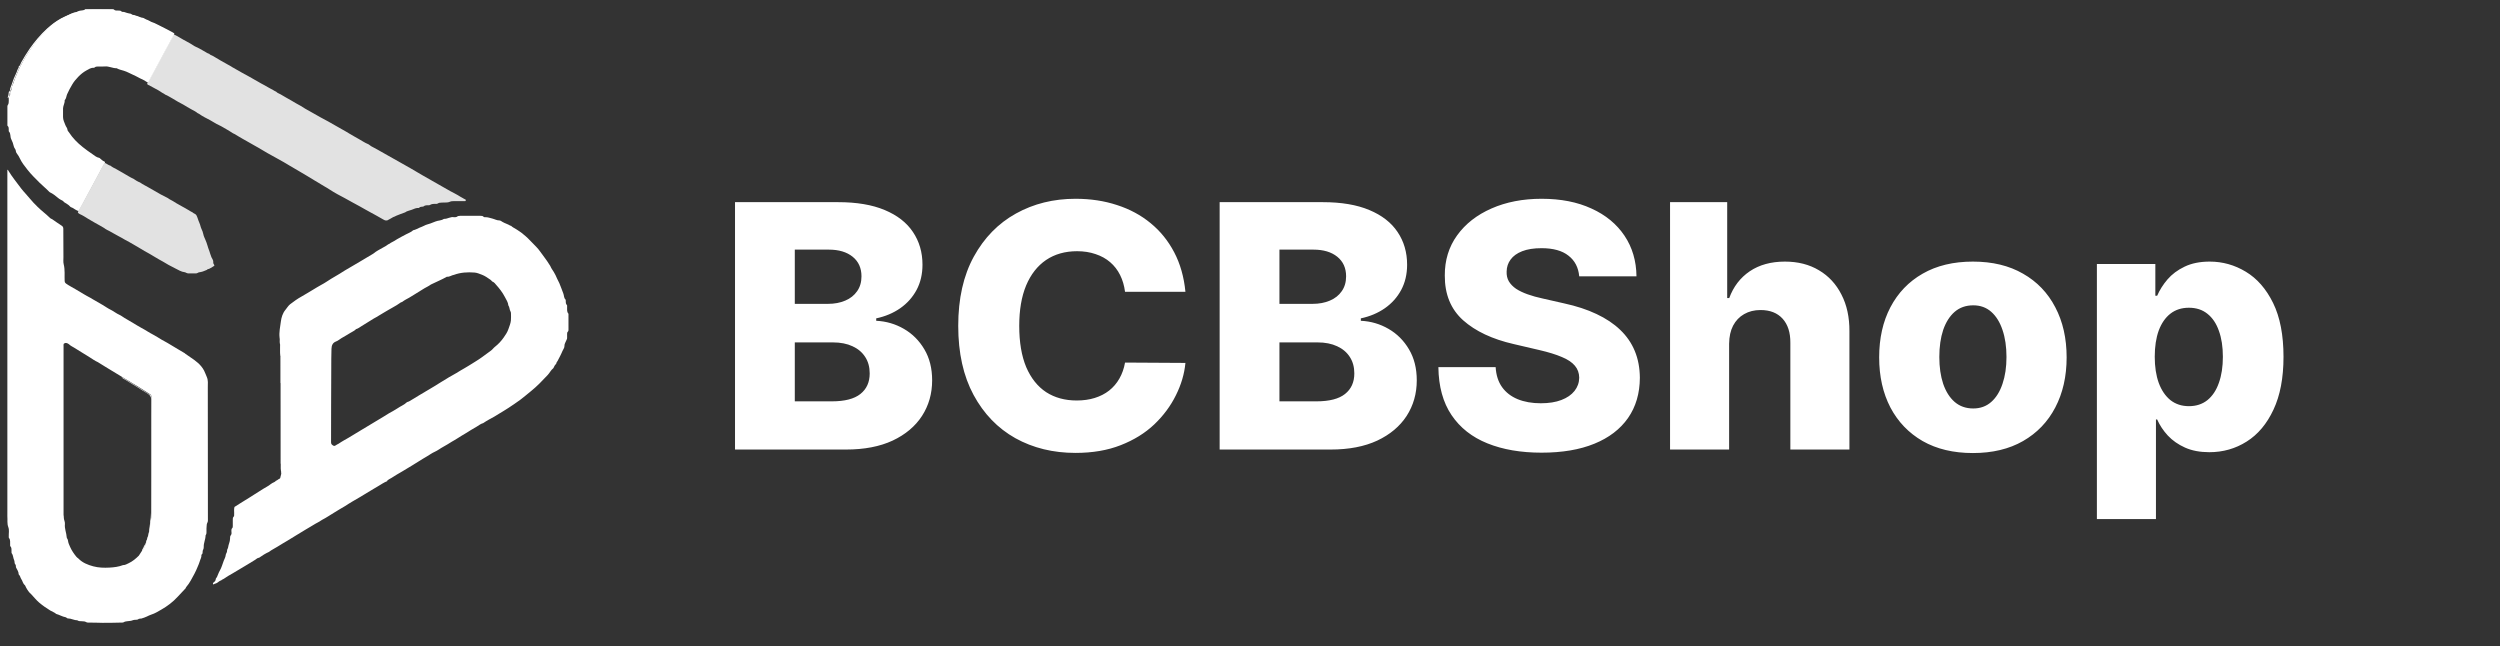
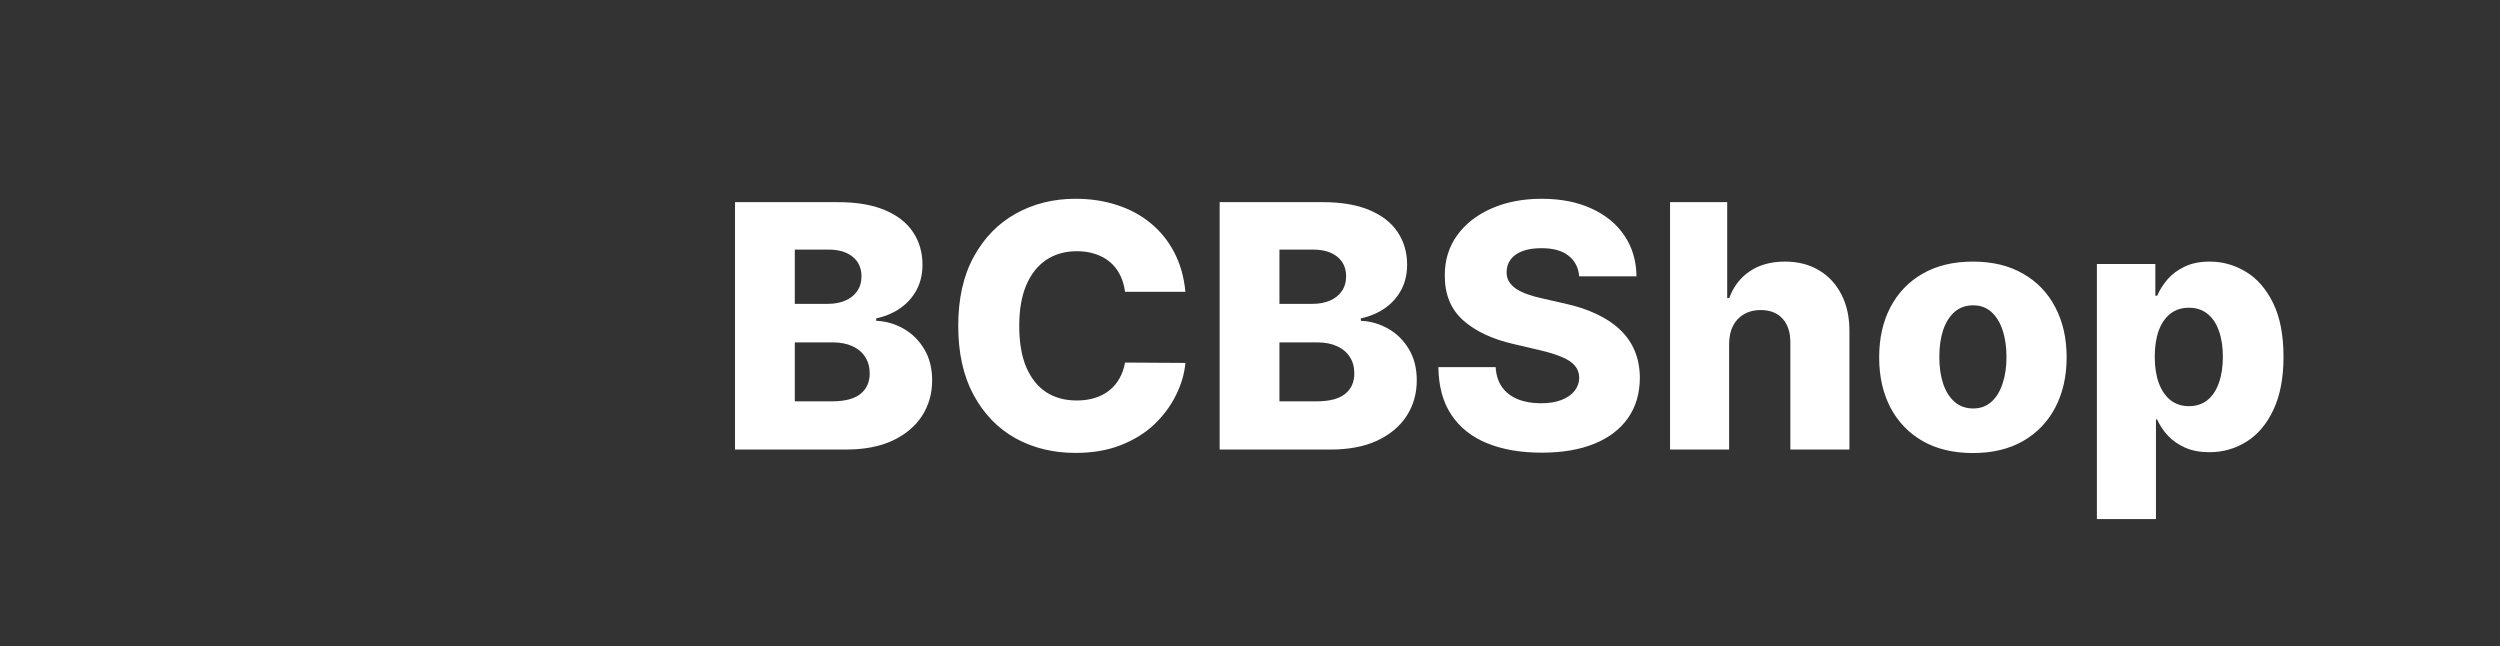
<svg xmlns="http://www.w3.org/2000/svg" width="147" height="38" viewBox="0 0 147 38" fill="none">
  <rect x="0" y="0" width="147" height="38" fill="#333333" stroke="none" />
  <g clip-path="url(#clip0_323_2770)">
    <path d="M30.701 13.791C30.7 13.8 30.698 13.81 30.697 13.819C30.59 13.787 30.521 13.695 30.425 13.645C30.299 13.579 30.192 13.482 30.061 13.424C30.024 13.408 29.991 13.384 29.992 13.335C30.001 13.334 30.009 13.333 30.018 13.331C30.233 13.439 30.425 13.584 30.626 13.715C30.657 13.736 30.686 13.755 30.701 13.791Z" fill="#F0474E" />
    <path d="M0.519 5.401C0.549 5.384 0.579 5.359 0.581 5.326C0.588 5.21 0.636 5.108 0.675 5.002C0.723 4.87 0.765 4.736 0.816 4.605C0.878 4.443 0.971 4.295 1.018 4.127C1.039 4.051 1.117 3.997 1.101 3.907C1.195 3.856 1.201 3.746 1.247 3.667C1.405 3.391 1.565 3.118 1.747 2.859C2.046 2.432 2.381 2.034 2.766 1.684C3.013 1.458 3.283 1.252 3.578 1.09C3.714 1.014 3.867 0.958 4.004 0.886C4.107 0.831 4.235 0.846 4.32 0.754C4.341 0.731 4.378 0.743 4.406 0.736C4.548 0.699 4.694 0.671 4.83 0.628C4.937 0.594 5.037 0.576 5.145 0.572C5.613 0.553 6.082 0.573 6.55 0.572C6.604 0.572 6.653 0.577 6.697 0.618C6.757 0.672 6.838 0.651 6.91 0.654C6.986 0.656 7.065 0.643 7.122 0.714C7.125 0.719 7.134 0.724 7.139 0.723C7.295 0.708 7.428 0.799 7.576 0.819C7.62 0.825 7.661 0.83 7.697 0.86C7.714 0.874 7.737 0.889 7.758 0.892C7.974 0.917 8.166 1.02 8.368 1.087C8.517 1.137 8.666 1.209 8.808 1.287C8.883 1.328 8.967 1.348 9.046 1.386C9.396 1.555 9.745 1.724 10.078 1.925C10.084 1.936 10.082 1.946 10.073 1.954C10.038 1.97 10.007 1.954 9.978 1.937C9.695 1.772 9.399 1.63 9.109 1.479C8.967 1.405 8.813 1.356 8.668 1.289C8.574 1.245 8.477 1.21 8.386 1.161C8.306 1.118 8.216 1.101 8.134 1.072C8.022 1.033 7.909 0.992 7.794 0.959C7.661 0.92 7.523 0.893 7.396 0.834C7.359 0.817 7.323 0.805 7.282 0.804C7.196 0.803 7.116 0.786 7.045 0.734C6.993 0.695 6.93 0.703 6.871 0.704C6.786 0.704 6.704 0.706 6.632 0.648C6.597 0.619 6.55 0.623 6.506 0.623C6.025 0.622 5.543 0.623 5.061 0.622C5.003 0.622 4.949 0.631 4.902 0.671C4.887 0.684 4.867 0.698 4.848 0.695C4.683 0.67 4.545 0.762 4.399 0.809C4.235 0.86 4.073 0.922 3.915 0.994C3.676 1.103 3.456 1.24 3.238 1.381C3.082 1.481 2.962 1.625 2.81 1.73C2.682 1.819 2.59 1.945 2.486 2.059C2.375 2.179 2.261 2.298 2.157 2.425C1.995 2.621 1.853 2.832 1.705 3.039C1.54 3.269 1.404 3.516 1.267 3.76C1.125 4.013 1.015 4.283 0.902 4.551C0.817 4.752 0.746 4.958 0.679 5.163C0.631 5.308 0.553 5.451 0.561 5.613C0.564 5.674 0.537 5.725 0.476 5.75C0.464 5.751 0.455 5.746 0.449 5.736C0.5 5.63 0.504 5.514 0.519 5.401L0.519 5.401Z" fill="white" />
    <path d="M10.236 2.029C10.481 2.141 10.7 2.301 10.942 2.421C11.108 2.502 11.266 2.606 11.424 2.706C11.486 2.745 11.555 2.769 11.62 2.8C11.805 2.888 11.976 3.002 12.155 3.1C12.202 3.127 12.247 3.154 12.3 3.163C12.356 3.237 12.449 3.245 12.521 3.291C12.794 3.462 13.076 3.618 13.357 3.776C13.456 3.831 13.558 3.88 13.65 3.946C14.031 4.161 14.409 4.383 14.796 4.587C14.907 4.661 15.029 4.715 15.141 4.784C15.276 4.868 15.417 4.94 15.556 5.015C15.727 5.108 15.892 5.212 16.066 5.299C16.125 5.328 16.177 5.372 16.241 5.394C16.308 5.473 16.411 5.495 16.495 5.546C16.707 5.676 16.927 5.794 17.143 5.919C17.323 6.023 17.5 6.134 17.685 6.228C17.855 6.345 18.036 6.443 18.216 6.543C18.439 6.667 18.658 6.797 18.882 6.919C19.023 6.996 19.165 7.073 19.308 7.148C19.456 7.226 19.601 7.314 19.747 7.398C19.936 7.507 20.127 7.614 20.317 7.721C20.495 7.824 20.668 7.936 20.849 8.034C21.022 8.127 21.189 8.229 21.358 8.328C21.458 8.386 21.559 8.443 21.668 8.485C21.768 8.57 21.883 8.635 21.998 8.69C22.127 8.751 22.246 8.83 22.372 8.897C22.521 8.975 22.666 9.063 22.813 9.146C23.018 9.262 23.223 9.377 23.428 9.492C23.664 9.625 23.9 9.761 24.137 9.893C24.378 10.027 24.61 10.178 24.851 10.312C25.183 10.498 25.51 10.691 25.841 10.876C26.053 10.995 26.261 11.12 26.474 11.237C26.619 11.316 26.769 11.385 26.91 11.47C27.018 11.534 27.123 11.604 27.236 11.66C27.262 11.673 27.285 11.696 27.314 11.704C27.355 11.716 27.396 11.736 27.39 11.782C27.382 11.843 27.326 11.827 27.284 11.828C27.107 11.829 26.93 11.827 26.753 11.828C26.653 11.829 26.543 11.819 26.457 11.861C26.353 11.912 26.252 11.905 26.146 11.909C26.036 11.906 25.927 11.914 25.818 11.927C25.789 11.943 25.761 11.96 25.729 11.97C25.69 11.995 25.646 11.99 25.602 11.989C25.488 11.986 25.375 11.99 25.274 12.056C25.244 12.075 25.21 12.07 25.177 12.07C25.079 12.069 24.982 12.068 24.902 12.139C24.883 12.156 24.857 12.148 24.834 12.151C24.769 12.16 24.7 12.158 24.65 12.214C24.643 12.221 24.634 12.229 24.624 12.228C24.473 12.217 24.339 12.283 24.206 12.336C24.078 12.388 23.933 12.399 23.82 12.488C23.646 12.554 23.469 12.611 23.299 12.686C23.236 12.714 23.179 12.756 23.109 12.77C23.101 12.775 23.094 12.78 23.086 12.785C23.006 12.83 22.929 12.881 22.846 12.919C22.734 13.002 22.631 12.965 22.526 12.9C22.293 12.757 22.048 12.636 21.811 12.501C21.596 12.378 21.375 12.265 21.161 12.138C21.024 12.057 20.881 11.984 20.74 11.909C20.574 11.821 20.411 11.727 20.246 11.636C20.11 11.562 19.97 11.495 19.836 11.417C19.681 11.327 19.523 11.241 19.375 11.14C19.268 11.067 19.153 11.005 19.042 10.939C18.847 10.824 18.655 10.704 18.46 10.589C18.195 10.433 17.939 10.265 17.671 10.116C17.451 9.994 17.24 9.856 17.02 9.734C16.905 9.67 16.793 9.592 16.677 9.53C16.558 9.467 16.443 9.396 16.324 9.333C16.213 9.275 16.105 9.209 15.994 9.15C15.816 9.056 15.643 8.953 15.47 8.85C15.298 8.747 15.127 8.645 14.95 8.55C14.722 8.427 14.503 8.288 14.274 8.166C14.102 8.075 13.94 7.963 13.769 7.869C13.736 7.851 13.698 7.847 13.671 7.82C13.553 7.747 13.439 7.668 13.318 7.602C13.17 7.523 13.029 7.425 12.876 7.358C12.694 7.278 12.534 7.162 12.36 7.069C12.137 6.95 11.906 6.842 11.701 6.692C11.677 6.675 11.647 6.666 11.621 6.653C11.511 6.56 11.381 6.496 11.256 6.431C11.087 6.344 10.932 6.237 10.767 6.145C10.669 6.091 10.57 6.039 10.471 5.987C10.365 5.932 10.265 5.857 10.158 5.8C10.01 5.72 9.87 5.625 9.713 5.562L9.713 5.563C9.638 5.496 9.54 5.469 9.464 5.406C9.262 5.267 9.034 5.173 8.825 5.046C8.774 5 8.688 5.009 8.654 4.936C8.663 4.815 8.746 4.73 8.798 4.63C8.897 4.44 9.002 4.254 9.101 4.065C9.221 3.837 9.349 3.614 9.468 3.386C9.567 3.197 9.674 3.011 9.769 2.82C9.858 2.64 9.966 2.47 10.057 2.291C10.091 2.223 10.117 2.149 10.166 2.088C10.186 2.065 10.19 2.022 10.236 2.029Z" fill="#E2E2E2" />
    <path d="M3.765 11.885C3.719 11.811 3.64 11.777 3.569 11.743C3.508 11.713 3.458 11.675 3.406 11.632C3.26 11.51 3.111 11.389 2.936 11.309C2.921 11.303 2.908 11.291 2.897 11.279C2.715 11.086 2.506 10.923 2.319 10.736C2.077 10.493 1.828 10.252 1.617 9.982C1.454 9.773 1.283 9.563 1.167 9.315C1.129 9.233 1.083 9.146 1.023 9.071C0.979 9.014 0.936 8.954 0.931 8.874C0.926 8.775 0.835 8.713 0.815 8.616C0.783 8.466 0.728 8.313 0.661 8.185C0.584 8.037 0.647 7.86 0.525 7.734C0.507 7.716 0.515 7.67 0.515 7.637C0.515 7.552 0.521 7.468 0.45 7.403C0.426 7.381 0.435 7.346 0.435 7.316C0.435 6.97 0.435 6.624 0.435 6.278C0.435 6.241 0.433 6.206 0.46 6.173C0.519 6.1 0.511 6.011 0.516 5.924C0.52 5.845 0.499 5.763 0.533 5.685C0.581 5.638 0.602 5.582 0.597 5.513C0.591 5.443 0.588 5.371 0.653 5.32C0.661 5.314 0.668 5.302 0.667 5.293C0.65 5.148 0.737 5.03 0.781 4.904C0.822 4.792 0.856 4.674 0.904 4.562C0.969 4.408 1.04 4.254 1.101 4.096C1.133 4.011 1.181 3.929 1.222 3.846C1.278 3.734 1.341 3.626 1.401 3.517C1.58 3.194 1.789 2.892 2.004 2.593C2.114 2.441 2.23 2.294 2.357 2.161C2.554 1.954 2.726 1.72 2.967 1.556C3.06 1.493 3.131 1.396 3.227 1.339C3.397 1.239 3.55 1.113 3.73 1.026C3.871 0.958 4.02 0.907 4.152 0.817C4.218 0.772 4.309 0.765 4.384 0.748C4.525 0.716 4.642 0.61 4.794 0.621C4.865 0.626 4.934 0.624 4.985 0.559C5.005 0.532 5.04 0.54 5.07 0.54C5.582 0.54 6.094 0.54 6.606 0.54C6.636 0.54 6.671 0.535 6.692 0.557C6.767 0.635 6.862 0.622 6.954 0.621C7.03 0.62 7.102 0.62 7.157 0.684C7.163 0.691 7.175 0.697 7.183 0.697C7.348 0.689 7.489 0.796 7.651 0.8C7.68 0.801 7.701 0.813 7.724 0.829C7.76 0.853 7.798 0.88 7.842 0.879C7.908 0.878 7.963 0.92 8.018 0.929C8.146 0.951 8.251 1.037 8.381 1.045C8.455 1.049 8.509 1.108 8.576 1.135C8.658 1.168 8.748 1.196 8.825 1.248C8.901 1.3 8.995 1.317 9.08 1.355C9.233 1.424 9.38 1.506 9.531 1.579C9.734 1.676 9.932 1.787 10.132 1.892C10.16 1.908 10.188 1.924 10.216 1.941C10.268 1.964 10.249 2 10.231 2.032C10.053 2.354 9.878 2.677 9.705 3.002C9.556 3.282 9.407 3.561 9.256 3.84C9.089 4.152 8.923 4.465 8.752 4.775C8.738 4.801 8.722 4.828 8.688 4.834C8.6 4.825 8.546 4.753 8.469 4.719C8.31 4.649 8.157 4.563 8.002 4.483C7.858 4.408 7.707 4.35 7.564 4.275C7.477 4.23 7.379 4.192 7.281 4.16C7.148 4.117 7.006 4.093 6.881 4.023C6.873 4.018 6.863 4.011 6.854 4.012C6.618 4.018 6.404 3.883 6.163 3.908C6.027 3.921 5.889 3.909 5.752 3.911C5.685 3.912 5.619 3.918 5.564 3.967C5.551 3.979 5.528 3.99 5.51 3.988C5.343 3.976 5.216 4.069 5.078 4.144C4.9 4.241 4.747 4.369 4.607 4.511C4.471 4.649 4.344 4.802 4.249 4.965C4.14 5.15 4.032 5.342 3.945 5.544C3.896 5.657 3.901 5.795 3.806 5.889C3.803 5.891 3.802 5.895 3.802 5.898C3.818 6.064 3.713 6.205 3.707 6.365C3.702 6.537 3.706 6.708 3.706 6.88C3.705 7.054 3.789 7.202 3.846 7.36C3.881 7.455 3.962 7.528 3.969 7.636C3.973 7.695 4.025 7.734 4.055 7.781C4.276 8.121 4.558 8.406 4.873 8.654C5.054 8.797 5.243 8.934 5.435 9.063C5.559 9.147 5.673 9.255 5.83 9.281C5.84 9.282 5.851 9.286 5.858 9.293C5.946 9.381 6.041 9.459 6.157 9.508C6.19 9.548 6.167 9.583 6.148 9.619C5.902 10.076 5.654 10.531 5.409 10.988C5.177 11.422 4.943 11.854 4.712 12.288C4.686 12.335 4.659 12.381 4.614 12.413C4.487 12.365 4.374 12.29 4.261 12.219C4.214 12.19 4.15 12.189 4.117 12.138C4.021 12.023 3.882 11.969 3.765 11.884L3.765 11.885Z" fill="white" />
    <path d="M7.827 10.503C7.833 10.505 7.838 10.508 7.844 10.51C7.966 10.594 8.089 10.676 8.229 10.727C8.398 10.846 8.584 10.934 8.762 11.037C8.988 11.167 9.213 11.3 9.441 11.427C9.576 11.502 9.715 11.568 9.853 11.638C9.973 11.733 10.118 11.785 10.243 11.87C10.411 11.984 10.595 12.067 10.767 12.173C10.876 12.241 10.994 12.298 11.104 12.364C11.175 12.407 11.242 12.455 11.319 12.486C11.383 12.554 11.485 12.567 11.542 12.644C11.623 12.788 11.652 12.954 11.722 13.099C11.78 13.219 11.791 13.35 11.851 13.47C11.894 13.557 11.935 13.661 11.954 13.765C11.975 13.88 12.028 13.986 12.073 14.091C12.12 14.2 12.167 14.317 12.195 14.424C12.224 14.538 12.27 14.651 12.308 14.757C12.351 14.875 12.38 15.002 12.431 15.12C12.472 15.216 12.557 15.306 12.54 15.429C12.534 15.474 12.556 15.523 12.586 15.56C12.623 15.605 12.605 15.63 12.562 15.653C12.443 15.716 12.34 15.813 12.2 15.835C12.189 15.837 12.183 15.855 12.174 15.865C12.047 15.91 11.929 15.978 11.793 15.997C11.734 16.005 11.674 16.013 11.622 16.048C11.587 16.071 11.547 16.076 11.507 16.076C11.363 16.077 11.22 16.077 11.076 16.077C11.031 16.077 10.992 16.061 10.952 16.042C10.922 16.028 10.893 16.01 10.859 16.006C10.655 15.985 10.489 15.872 10.312 15.785C10.178 15.72 10.048 15.649 9.917 15.58C9.809 15.523 9.708 15.454 9.601 15.394C9.434 15.299 9.263 15.21 9.1 15.107C8.903 14.982 8.698 14.871 8.494 14.758C8.269 14.627 8.049 14.485 7.821 14.36C7.668 14.276 7.521 14.181 7.363 14.106C7.22 14.025 7.08 13.938 6.934 13.866C6.757 13.778 6.593 13.667 6.416 13.578C6.344 13.542 6.268 13.508 6.2 13.462C6.099 13.381 5.979 13.33 5.871 13.26C5.639 13.128 5.402 13.005 5.175 12.862C5.02 12.764 4.864 12.664 4.694 12.589C4.644 12.567 4.602 12.536 4.578 12.485C4.622 12.359 4.697 12.248 4.759 12.132C4.881 11.906 5.002 11.68 5.126 11.455C5.285 11.165 5.439 10.873 5.597 10.582C5.697 10.398 5.793 10.21 5.894 10.026C5.976 9.877 6.051 9.724 6.139 9.579C6.222 9.586 6.28 9.646 6.35 9.68C6.398 9.704 6.441 9.736 6.496 9.742C6.599 9.83 6.723 9.885 6.84 9.946C7.02 10.041 7.19 10.153 7.368 10.25C7.522 10.333 7.665 10.434 7.827 10.503Z" fill="#E2E2E2" />
    <path d="M8.548 31.982C8.649 31.732 8.743 31.475 8.768 31.211C8.802 30.854 8.876 30.504 8.879 30.142C8.892 28.646 8.88 27.15 8.885 25.653C8.887 24.934 8.881 24.214 8.889 23.495C8.891 23.322 8.821 23.226 8.679 23.145C8.465 23.022 8.262 22.881 8.053 22.752C7.75 22.565 7.445 22.38 7.141 22.195C7.23 22.186 7.291 22.252 7.355 22.293C7.69 22.509 8.039 22.703 8.372 22.922C8.513 23.015 8.652 23.115 8.802 23.193C8.893 23.24 8.911 23.31 8.911 23.398C8.91 23.785 8.911 24.171 8.911 24.558C8.91 26.471 8.911 28.385 8.907 30.298C8.907 30.46 8.898 30.623 8.841 30.783C8.801 30.898 8.83 31.028 8.815 31.152C8.795 31.324 8.733 31.482 8.693 31.648C8.662 31.777 8.618 31.904 8.567 32.027C8.512 32.159 8.453 32.289 8.367 32.405C8.352 32.392 8.351 32.376 8.353 32.359C8.355 32.35 8.358 32.342 8.361 32.335C8.372 32.312 8.382 32.289 8.393 32.267C8.397 32.259 8.402 32.252 8.407 32.245C8.428 32.218 8.441 32.186 8.451 32.153C8.454 32.145 8.457 32.137 8.461 32.129C8.494 32.082 8.513 32.027 8.548 31.982Z" fill="white" />
-     <path d="M13.006 34.127L13.006 34.127L13.006 34.128L13.006 34.127Z" fill="white" />
-     <path d="M33.419 18.438C33.314 18.32 33.355 18.177 33.346 18.043C33.343 18.007 33.358 17.965 33.331 17.936C33.264 17.865 33.264 17.779 33.265 17.691C33.265 17.664 33.273 17.633 33.252 17.614C33.147 17.516 33.172 17.369 33.12 17.249C33.078 17.152 33.035 17.039 33 16.931C32.938 16.742 32.85 16.56 32.757 16.383C32.722 16.315 32.697 16.244 32.664 16.177C32.602 16.055 32.532 15.935 32.453 15.823C32.392 15.738 32.369 15.635 32.302 15.556C32.139 15.283 31.933 15.039 31.752 14.778C31.626 14.596 31.459 14.443 31.305 14.281C31.131 14.098 30.955 13.916 30.754 13.762C30.643 13.662 30.514 13.587 30.391 13.502C30.279 13.425 30.147 13.377 30.049 13.278C30.033 13.275 30.014 13.276 30.001 13.267C29.86 13.176 29.694 13.136 29.549 13.05C29.492 13.016 29.422 12.961 29.369 12.962C29.212 12.965 29.083 12.882 28.939 12.848C28.802 12.816 28.671 12.763 28.527 12.771C28.494 12.773 28.459 12.773 28.433 12.745C28.385 12.692 28.323 12.691 28.258 12.691C27.857 12.692 27.456 12.693 27.055 12.69C26.982 12.69 26.916 12.701 26.86 12.75C26.806 12.769 26.749 12.782 26.693 12.771C26.488 12.731 26.315 12.879 26.115 12.869C26.106 12.868 26.095 12.873 26.087 12.879C25.944 12.975 25.768 12.959 25.612 13.022C25.516 13.061 25.412 13.101 25.314 13.138C25.19 13.185 25.056 13.205 24.938 13.273C24.854 13.321 24.758 13.349 24.669 13.388C24.545 13.442 24.428 13.514 24.293 13.539C24.177 13.653 24.021 13.699 23.883 13.775C23.707 13.872 23.525 13.959 23.352 14.063C23.224 14.139 23.102 14.225 22.965 14.285C22.928 14.327 22.875 14.342 22.828 14.367C22.726 14.444 22.618 14.511 22.503 14.567C22.318 14.674 22.124 14.767 21.959 14.908C21.846 14.976 21.733 15.043 21.62 15.111C21.496 15.185 21.371 15.26 21.247 15.334C21.097 15.422 20.947 15.511 20.797 15.599C20.626 15.699 20.454 15.797 20.285 15.899C20.177 15.963 20.074 16.034 19.967 16.099C19.803 16.198 19.636 16.292 19.472 16.392C19.279 16.51 19.095 16.644 18.895 16.747C18.722 16.837 18.559 16.946 18.391 17.044C18.168 17.173 17.951 17.315 17.725 17.439C17.491 17.568 17.276 17.723 17.065 17.885C16.951 17.972 16.881 18.102 16.79 18.21C16.618 18.415 16.546 18.668 16.515 18.905C16.474 19.216 16.402 19.533 16.439 19.854C16.466 19.967 16.431 20.084 16.457 20.198C16.458 20.204 16.459 20.211 16.459 20.217C16.479 20.262 16.466 20.309 16.468 20.355C16.474 20.531 16.457 20.708 16.478 20.884C16.479 20.89 16.479 20.897 16.479 20.903C16.497 20.938 16.488 20.976 16.488 21.012C16.489 21.485 16.488 21.957 16.489 22.43C16.489 22.466 16.48 22.504 16.498 22.539C16.498 24.106 16.499 25.673 16.5 27.24C16.516 27.275 16.506 27.312 16.508 27.348C16.515 27.447 16.497 27.547 16.518 27.646C16.518 27.659 16.519 27.671 16.52 27.684C16.543 27.723 16.514 27.769 16.538 27.807C16.543 27.886 16.509 27.957 16.494 28.032C16.486 28.072 16.482 28.13 16.441 28.145C16.358 28.176 16.303 28.25 16.219 28.273C16.198 28.31 16.163 28.328 16.127 28.347C16.054 28.384 15.975 28.416 15.915 28.468C15.781 28.585 15.618 28.651 15.473 28.747C15.313 28.852 15.15 28.956 14.986 29.055C14.793 29.172 14.609 29.304 14.413 29.415C14.198 29.537 14 29.683 13.788 29.808C13.744 29.953 13.778 30.101 13.768 30.247C13.765 30.291 13.776 30.342 13.744 30.373C13.679 30.435 13.688 30.511 13.688 30.587C13.688 30.701 13.687 30.816 13.688 30.93C13.688 30.975 13.688 31.022 13.655 31.053C13.607 31.098 13.608 31.152 13.606 31.209C13.603 31.292 13.639 31.39 13.584 31.454C13.523 31.526 13.526 31.598 13.527 31.676C13.528 31.856 13.431 32.014 13.412 32.191C13.406 32.249 13.343 32.311 13.351 32.386C13.361 32.48 13.28 32.549 13.274 32.626C13.264 32.755 13.199 32.861 13.156 32.971C13.08 33.167 13.031 33.374 12.923 33.556C12.853 33.674 12.814 33.806 12.757 33.93C12.738 33.972 12.689 33.999 12.687 34.049C12.682 34.135 12.635 34.194 12.571 34.239C12.527 34.269 12.506 34.309 12.532 34.347C12.564 34.396 12.591 34.334 12.622 34.327C12.681 34.318 12.73 34.293 12.781 34.261C12.855 34.215 12.916 34.146 13.006 34.127C13.048 34.076 13.116 34.067 13.165 34.03C13.322 33.913 13.494 33.82 13.662 33.724C13.911 33.582 14.152 33.427 14.4 33.284C14.602 33.168 14.802 33.044 15.001 32.919C15.075 32.872 15.137 32.798 15.235 32.795L15.235 32.795C15.421 32.666 15.609 32.542 15.817 32.451C15.971 32.329 16.151 32.251 16.315 32.145C16.51 32.019 16.712 31.906 16.911 31.786C17.081 31.683 17.25 31.578 17.42 31.474C17.59 31.37 17.759 31.266 17.93 31.164C18.083 31.071 18.237 30.98 18.392 30.889C18.497 30.828 18.598 30.761 18.709 30.708C18.794 30.668 18.868 30.602 18.954 30.558C19.068 30.498 19.182 30.435 19.288 30.366C19.395 30.295 19.508 30.232 19.616 30.162C19.833 30.022 20.059 29.896 20.281 29.763C20.423 29.677 20.559 29.578 20.704 29.498C20.872 29.405 21.039 29.308 21.202 29.208C21.419 29.075 21.64 28.946 21.856 28.811C21.982 28.733 22.11 28.66 22.238 28.585C22.411 28.484 22.576 28.366 22.765 28.293C22.762 28.262 22.783 28.247 22.805 28.229C22.866 28.177 22.944 28.151 23.007 28.109C23.219 27.967 23.442 27.843 23.661 27.714C23.858 27.598 24.05 27.474 24.248 27.36C24.372 27.288 24.497 27.208 24.619 27.129C24.786 27.021 24.959 26.922 25.129 26.82C25.271 26.735 25.407 26.635 25.557 26.569C25.739 26.489 25.892 26.363 26.067 26.27C26.239 26.179 26.406 26.07 26.573 25.968C26.68 25.902 26.795 25.847 26.896 25.776C27.052 25.667 27.22 25.581 27.379 25.48C27.593 25.343 27.812 25.212 28.033 25.085C28.156 25.014 28.265 24.916 28.408 24.881C28.523 24.81 28.634 24.729 28.755 24.668C28.975 24.558 29.185 24.427 29.393 24.297C29.561 24.192 29.734 24.095 29.899 23.984C30.128 23.829 30.36 23.68 30.582 23.515C30.804 23.349 31.013 23.167 31.228 22.994C31.584 22.708 31.896 22.378 32.207 22.047C32.326 21.921 32.396 21.754 32.538 21.648C32.589 21.565 32.611 21.462 32.698 21.403C32.709 21.336 32.741 21.279 32.784 21.227C32.836 21.129 32.891 21.032 32.938 20.931C32.985 20.831 33.038 20.732 33.077 20.631C33.115 20.534 33.197 20.456 33.19 20.332C33.183 20.218 33.265 20.117 33.302 20.009C33.317 19.966 33.347 19.927 33.346 19.875C33.344 19.791 33.347 19.707 33.346 19.623C33.346 19.577 33.355 19.534 33.388 19.503C33.424 19.469 33.427 19.429 33.427 19.384C33.426 19.091 33.426 18.799 33.426 18.506C33.426 18.483 33.431 18.452 33.419 18.438ZM30.041 18.845C30.024 19.022 29.95 19.185 29.894 19.353C29.833 19.537 29.726 19.688 29.622 19.839C29.478 20.047 29.305 20.234 29.103 20.392C29.016 20.459 28.955 20.556 28.864 20.619C28.689 20.747 28.515 20.875 28.34 21.003C28.101 21.178 27.842 21.323 27.594 21.483C27.428 21.589 27.255 21.682 27.087 21.782C26.918 21.883 26.752 21.992 26.575 22.084C26.348 22.201 26.141 22.355 25.916 22.478C25.667 22.631 25.421 22.792 25.166 22.935C25.004 23.025 24.85 23.127 24.689 23.218C24.53 23.309 24.378 23.413 24.219 23.503C24.137 23.55 24.06 23.612 23.964 23.634C23.951 23.637 23.936 23.641 23.927 23.65C23.765 23.808 23.551 23.884 23.369 24.012C23.212 24.121 23.037 24.204 22.872 24.301C22.766 24.363 22.664 24.43 22.559 24.495C22.323 24.637 22.087 24.779 21.851 24.921C21.634 25.051 21.415 25.178 21.201 25.312C21.043 25.41 20.883 25.505 20.724 25.601C20.559 25.7 20.396 25.803 20.225 25.893C20.114 25.95 20.012 26.028 19.904 26.093C19.842 26.13 19.775 26.154 19.716 26.201C19.668 26.239 19.601 26.213 19.551 26.172C19.483 26.131 19.466 26.069 19.466 25.992C19.47 24.553 19.468 23.113 19.478 21.673C19.481 21.287 19.476 20.9 19.491 20.513C19.498 20.32 19.552 20.154 19.765 20.076C19.877 20.035 19.972 19.947 20.077 19.884C20.247 19.782 20.424 19.689 20.59 19.581C20.705 19.505 20.841 19.459 20.937 19.353C21.057 19.32 21.153 19.241 21.257 19.177C21.499 19.029 21.74 18.878 21.982 18.728C22.192 18.623 22.383 18.483 22.588 18.371C22.76 18.279 22.918 18.166 23.093 18.079C23.258 17.997 23.41 17.888 23.564 17.785C23.598 17.762 23.642 17.767 23.671 17.736C23.792 17.644 23.929 17.577 24.062 17.503C24.169 17.444 24.269 17.372 24.376 17.311C24.643 17.159 24.892 16.974 25.168 16.836C25.227 16.807 25.28 16.766 25.336 16.73C25.501 16.648 25.67 16.575 25.836 16.495C25.971 16.43 26.109 16.367 26.241 16.293C26.255 16.284 26.271 16.27 26.285 16.271C26.438 16.289 26.556 16.179 26.698 16.16C27.089 16.016 27.495 15.994 27.904 16.026C28.048 16.037 28.19 16.098 28.329 16.151C28.517 16.222 28.677 16.338 28.84 16.451C28.9 16.491 28.931 16.567 29.01 16.584C29.01 16.584 29.01 16.584 29.01 16.584C29.01 16.584 29.01 16.584 29.01 16.584C29.01 16.584 29.01 16.584 29.01 16.584C29.066 16.622 29.112 16.67 29.152 16.724C29.358 16.951 29.548 17.194 29.688 17.466C29.768 17.622 29.875 17.773 29.891 17.957C29.97 18.063 29.951 18.204 30.019 18.315C30.039 18.347 30.045 18.392 30.045 18.432C30.047 18.569 30.054 18.708 30.041 18.845Z" fill="white" />
-     <path d="M12.225 30.615C12.22 27.999 12.223 25.383 12.219 22.767C12.218 22.567 12.25 22.366 12.158 22.161C12.103 22.04 12.061 21.908 11.998 21.787C11.813 21.436 11.505 21.214 11.188 21.002C11.09 20.936 10.994 20.868 10.897 20.801C10.877 20.771 10.846 20.759 10.817 20.742C10.694 20.671 10.572 20.598 10.45 20.525C10.251 20.406 10.053 20.284 9.853 20.167C9.734 20.097 9.61 20.035 9.491 19.966C9.328 19.871 9.173 19.762 9.005 19.677C8.768 19.558 8.553 19.404 8.317 19.282C8.156 19.198 8.003 19.096 7.846 19.004C7.671 18.901 7.495 18.801 7.321 18.697C7.221 18.637 7.13 18.559 7.025 18.513C6.841 18.432 6.687 18.304 6.509 18.215C6.34 18.132 6.185 18.02 6.022 17.924C5.832 17.812 5.64 17.704 5.449 17.593C5.403 17.567 5.361 17.532 5.313 17.511C5.174 17.45 5.049 17.363 4.917 17.29C4.751 17.198 4.59 17.099 4.429 17C4.245 16.886 4.048 16.797 3.874 16.667C3.826 16.631 3.805 16.59 3.802 16.533C3.785 16.203 3.83 15.871 3.746 15.541C3.711 15.405 3.731 15.254 3.73 15.11C3.726 14.558 3.721 14.007 3.723 13.455C3.724 13.367 3.69 13.31 3.627 13.271C3.434 13.154 3.256 13.013 3.067 12.889C3.026 12.867 2.978 12.853 2.946 12.822C2.715 12.59 2.447 12.399 2.215 12.168C2.054 12.008 1.893 11.849 1.75 11.67C1.593 11.472 1.411 11.297 1.255 11.096C1.121 10.923 0.992 10.745 0.859 10.572C0.728 10.402 0.606 10.22 0.492 10.036C0.48 10.016 0.476 9.982 0.433 9.983C0.433 10.017 0.433 10.05 0.433 10.083C0.433 16.721 0.433 23.359 0.433 29.997C0.433 30.115 0.433 30.233 0.432 30.351C0.452 30.566 0.406 30.783 0.49 31C0.554 31.167 0.508 31.359 0.515 31.54C0.517 31.57 0.507 31.61 0.523 31.628C0.627 31.747 0.585 31.889 0.596 32.023C0.599 32.056 0.589 32.102 0.607 32.12C0.699 32.212 0.671 32.326 0.677 32.434C0.68 32.47 0.669 32.508 0.694 32.541C0.784 32.657 0.768 32.809 0.832 32.936C0.873 33.015 0.83 33.125 0.912 33.2C0.934 33.22 0.927 33.27 0.934 33.306C0.938 33.329 0.936 33.355 0.946 33.374C1.009 33.499 1.096 33.614 1.098 33.764C1.098 33.776 1.106 33.791 1.116 33.798C1.195 33.861 1.191 33.967 1.249 34.046C1.331 34.156 1.341 34.314 1.461 34.406C1.471 34.414 1.477 34.427 1.483 34.439C1.548 34.589 1.633 34.726 1.739 34.85C1.768 34.877 1.799 34.903 1.827 34.932C1.985 35.095 2.121 35.277 2.296 35.426C2.503 35.602 2.723 35.756 2.953 35.896C3.07 35.967 3.203 36.007 3.307 36.1C3.497 36.15 3.665 36.261 3.862 36.294C3.886 36.298 3.908 36.32 3.929 36.337C3.951 36.354 3.973 36.365 4.002 36.364C4.186 36.363 4.348 36.473 4.533 36.47C4.542 36.47 4.552 36.476 4.56 36.481C4.628 36.526 4.704 36.53 4.782 36.527C4.832 36.526 4.883 36.54 4.931 36.538C5.021 36.534 5.081 36.61 5.167 36.608C5.457 36.602 5.748 36.621 6.038 36.623C6.418 36.627 6.799 36.614 7.18 36.607C7.203 36.607 7.231 36.61 7.248 36.599C7.422 36.489 7.633 36.55 7.814 36.467C7.916 36.421 8.043 36.475 8.143 36.403C8.158 36.382 8.18 36.384 8.202 36.383C8.241 36.362 8.286 36.389 8.325 36.366C8.43 36.338 8.533 36.298 8.629 36.254C8.717 36.213 8.81 36.164 8.899 36.137C9.112 36.071 9.296 35.953 9.484 35.846C9.839 35.643 10.168 35.397 10.446 35.091C10.601 34.922 10.76 34.757 10.916 34.59C10.916 34.59 10.916 34.59 10.916 34.59C10.929 34.562 10.932 34.53 10.957 34.509C11.158 34.279 11.286 34.005 11.431 33.741C11.506 33.605 11.566 33.462 11.625 33.319C11.668 33.216 11.717 33.111 11.745 33.007C11.777 32.883 11.86 32.771 11.843 32.634C11.842 32.624 11.852 32.607 11.861 32.6C11.914 32.56 11.917 32.505 11.915 32.447C11.913 32.406 11.919 32.366 11.941 32.331C11.969 32.276 11.983 32.219 11.98 32.157C11.969 31.928 12.086 31.719 12.087 31.492C12.087 31.477 12.098 31.46 12.107 31.446C12.138 31.399 12.141 31.346 12.141 31.292C12.141 31.141 12.137 30.99 12.158 30.84C12.168 30.76 12.225 30.705 12.225 30.615ZM8.905 30.186C8.905 30.359 8.89 30.534 8.843 30.702C8.813 30.812 8.83 30.922 8.815 31.032C8.777 31.31 8.694 31.574 8.605 31.837C8.596 31.865 8.593 31.896 8.586 31.925C8.609 31.995 8.533 32.028 8.526 32.086C8.507 32.127 8.493 32.171 8.466 32.207C8.443 32.23 8.439 32.261 8.426 32.288L8.426 32.288C8.323 32.405 8.255 32.546 8.164 32.672C7.986 32.847 7.796 33.01 7.569 33.115C7.463 33.164 7.359 33.232 7.234 33.228C6.977 33.328 6.707 33.36 6.437 33.375C6.117 33.392 5.796 33.384 5.484 33.3C5.16 33.212 4.852 33.091 4.611 32.843C4.592 32.824 4.573 32.805 4.548 32.794C4.548 32.795 4.548 32.795 4.548 32.795L4.548 32.794C4.548 32.794 4.548 32.794 4.548 32.794C4.526 32.776 4.505 32.756 4.487 32.733L4.488 32.734C4.344 32.558 4.216 32.37 4.124 32.163C4.071 32.044 4.012 31.922 3.997 31.787C3.993 31.75 3.981 31.715 3.961 31.684C3.945 31.658 3.925 31.632 3.924 31.602C3.909 31.335 3.786 31.084 3.817 30.811C3.832 30.678 3.747 30.561 3.752 30.428C3.753 30.379 3.747 30.328 3.737 30.278C3.737 26.968 3.737 23.657 3.737 20.347C3.737 20.304 3.727 20.26 3.747 20.218L3.747 20.218C3.853 20.128 3.952 20.169 4.049 20.236C4.049 20.236 4.049 20.236 4.049 20.236C4.138 20.329 4.256 20.379 4.362 20.445C4.669 20.633 4.973 20.825 5.28 21.013C5.435 21.108 5.582 21.221 5.752 21.293C5.905 21.387 6.056 21.483 6.21 21.577C6.517 21.765 6.825 21.951 7.134 22.137C7.488 22.351 7.843 22.562 8.195 22.779C8.411 22.912 8.622 23.053 8.835 23.19C8.896 23.229 8.908 23.289 8.908 23.357C8.907 23.649 8.908 23.942 8.908 24.234C8.908 26.218 8.908 28.202 8.905 30.186Z" fill="white" />
  </g>
  <path d="M43.219 26.433V11.887H49.284C50.373 11.887 51.285 12.041 52.019 12.349C52.757 12.657 53.311 13.087 53.681 13.641C54.054 14.195 54.242 14.837 54.242 15.566C54.242 16.12 54.126 16.615 53.894 17.05C53.661 17.481 53.342 17.839 52.935 18.123C52.528 18.407 52.056 18.606 51.521 18.72V18.862C52.108 18.89 52.651 19.049 53.148 19.337C53.65 19.626 54.052 20.029 54.355 20.545C54.658 21.056 54.81 21.662 54.81 22.363C54.81 23.144 54.611 23.843 54.213 24.458C53.815 25.069 53.24 25.552 52.487 25.907C51.734 26.257 50.821 26.433 49.746 26.433H43.219ZM46.734 23.599H48.908C49.67 23.599 50.231 23.454 50.591 23.166C50.956 22.877 51.138 22.474 51.138 21.958C51.138 21.584 51.05 21.262 50.875 20.992C50.7 20.718 50.451 20.507 50.129 20.36C49.807 20.209 49.422 20.133 48.972 20.133H46.734V23.599ZM46.734 17.867H48.681C49.064 17.867 49.405 17.803 49.703 17.675C50.002 17.548 50.233 17.363 50.399 17.122C50.57 16.88 50.655 16.589 50.655 16.248C50.655 15.76 50.482 15.377 50.136 15.097C49.791 14.818 49.324 14.678 48.737 14.678H46.734V17.867ZM69.703 17.157H66.152C66.105 16.792 66.008 16.463 65.861 16.17C65.714 15.876 65.52 15.625 65.278 15.417C65.037 15.209 64.751 15.05 64.419 14.941C64.092 14.828 63.73 14.771 63.333 14.771C62.627 14.771 62.019 14.944 61.507 15.289C61.001 15.635 60.61 16.134 60.335 16.788C60.065 17.441 59.931 18.232 59.931 19.16C59.931 20.126 60.068 20.935 60.342 21.589C60.622 22.238 61.012 22.728 61.514 23.059C62.021 23.386 62.62 23.549 63.311 23.549C63.699 23.549 64.052 23.499 64.369 23.4C64.691 23.3 64.973 23.156 65.215 22.967C65.461 22.773 65.662 22.538 65.818 22.264C65.979 21.984 66.091 21.669 66.152 21.319L69.703 21.34C69.642 21.984 69.455 22.619 69.142 23.244C68.834 23.869 68.411 24.439 67.871 24.955C67.331 25.467 66.673 25.874 65.896 26.177C65.125 26.48 64.239 26.631 63.24 26.631C61.924 26.631 60.745 26.343 59.703 25.765C58.666 25.183 57.847 24.335 57.246 23.222C56.645 22.11 56.344 20.756 56.344 19.16C56.344 17.559 56.649 16.203 57.26 15.09C57.871 13.978 58.697 13.132 59.739 12.555C60.78 11.977 61.947 11.688 63.24 11.688C64.121 11.688 64.935 11.811 65.683 12.058C66.431 12.299 67.09 12.654 67.658 13.123C68.226 13.587 68.688 14.158 69.043 14.835C69.398 15.512 69.618 16.286 69.703 17.157ZM71.715 26.433V11.887H77.78C78.869 11.887 79.781 12.041 80.515 12.349C81.253 12.657 81.807 13.087 82.177 13.641C82.551 14.195 82.738 14.837 82.738 15.566C82.738 16.12 82.622 16.615 82.39 17.05C82.158 17.481 81.838 17.839 81.431 18.123C81.024 18.407 80.552 18.606 80.017 18.72V18.862C80.605 18.89 81.147 19.049 81.644 19.337C82.146 19.626 82.548 20.029 82.851 20.545C83.154 21.056 83.306 21.662 83.306 22.363C83.306 23.144 83.107 23.843 82.709 24.458C82.311 25.069 81.736 25.552 80.983 25.907C80.231 26.257 79.317 26.433 78.242 26.433H71.715ZM75.231 23.599H77.404C78.166 23.599 78.727 23.454 79.087 23.166C79.452 22.877 79.634 22.474 79.634 21.958C79.634 21.584 79.546 21.262 79.371 20.992C79.196 20.718 78.947 20.507 78.625 20.36C78.303 20.209 77.918 20.133 77.468 20.133H75.231V23.599ZM75.231 17.867H77.177C77.56 17.867 77.901 17.803 78.199 17.675C78.498 17.548 78.73 17.363 78.895 17.122C79.066 16.88 79.151 16.589 79.151 16.248C79.151 15.76 78.978 15.377 78.632 15.097C78.287 14.818 77.82 14.678 77.233 14.678H75.231V17.867ZM92.858 16.248C92.811 15.727 92.6 15.322 92.226 15.033C91.857 14.74 91.329 14.593 90.642 14.593C90.188 14.593 89.809 14.652 89.506 14.771C89.203 14.889 88.976 15.052 88.824 15.261C88.673 15.464 88.595 15.699 88.59 15.964C88.581 16.182 88.623 16.373 88.718 16.539C88.817 16.705 88.959 16.852 89.144 16.98C89.333 17.103 89.561 17.212 89.826 17.306C90.091 17.401 90.389 17.484 90.721 17.555L91.971 17.839C92.69 17.995 93.325 18.203 93.874 18.464C94.428 18.724 94.892 19.034 95.266 19.394C95.645 19.754 95.931 20.168 96.125 20.637C96.32 21.106 96.419 21.631 96.424 22.214C96.419 23.132 96.187 23.921 95.728 24.579C95.268 25.237 94.608 25.741 93.746 26.092C92.889 26.442 91.855 26.617 90.642 26.617C89.426 26.617 88.365 26.435 87.461 26.07C86.556 25.706 85.853 25.152 85.351 24.408C84.849 23.665 84.591 22.725 84.577 21.589H87.944C87.972 22.058 88.097 22.448 88.32 22.761C88.543 23.073 88.848 23.31 89.236 23.471C89.629 23.632 90.084 23.712 90.6 23.712C91.073 23.712 91.476 23.648 91.807 23.521C92.143 23.393 92.401 23.215 92.581 22.988C92.761 22.761 92.854 22.5 92.858 22.207C92.854 21.932 92.768 21.698 92.603 21.504C92.437 21.305 92.181 21.134 91.836 20.992C91.495 20.846 91.059 20.71 90.529 20.587L89.009 20.232C87.749 19.944 86.757 19.477 86.033 18.833C85.309 18.184 84.949 17.308 84.954 16.205C84.949 15.306 85.19 14.517 85.678 13.84C86.166 13.163 86.84 12.635 87.702 12.257C88.564 11.878 89.546 11.688 90.65 11.688C91.776 11.688 92.754 11.88 93.583 12.264C94.416 12.642 95.062 13.175 95.522 13.862C95.981 14.548 96.215 15.344 96.225 16.248H92.858ZM101.672 20.211V26.433H98.199V11.887H101.559V17.526H101.679C101.926 16.854 102.328 16.328 102.887 15.95C103.45 15.571 104.139 15.382 104.954 15.382C105.721 15.382 106.388 15.552 106.956 15.893C107.525 16.229 107.965 16.705 108.277 17.32C108.595 17.936 108.751 18.656 108.746 19.48V26.433H105.273V20.161C105.278 19.555 105.126 19.082 104.819 18.741C104.511 18.4 104.078 18.23 103.519 18.23C103.154 18.23 102.832 18.31 102.553 18.471C102.278 18.627 102.063 18.852 101.907 19.146C101.755 19.439 101.677 19.794 101.672 20.211ZM116.006 26.639C114.861 26.639 113.876 26.404 113.052 25.935C112.233 25.462 111.601 24.804 111.156 23.961C110.715 23.113 110.495 22.131 110.495 21.014C110.495 19.891 110.715 18.909 111.156 18.066C111.601 17.219 112.233 16.56 113.052 16.092C113.876 15.618 114.861 15.382 116.006 15.382C117.152 15.382 118.135 15.618 118.954 16.092C119.778 16.56 120.41 17.219 120.85 18.066C121.295 18.909 121.518 19.891 121.518 21.014C121.518 22.131 121.295 23.113 120.85 23.961C120.41 24.804 119.778 25.462 118.954 25.935C118.135 26.404 117.152 26.639 116.006 26.639ZM116.028 24.018C116.444 24.018 116.797 23.89 117.086 23.634C117.375 23.379 117.595 23.023 117.747 22.569C117.903 22.114 117.981 21.589 117.981 20.992C117.981 20.386 117.903 19.856 117.747 19.401C117.595 18.947 117.375 18.592 117.086 18.336C116.797 18.08 116.444 17.953 116.028 17.953C115.597 17.953 115.232 18.08 114.934 18.336C114.64 18.592 114.416 18.947 114.259 19.401C114.108 19.856 114.032 20.386 114.032 20.992C114.032 21.589 114.108 22.114 114.259 22.569C114.416 23.023 114.64 23.379 114.934 23.634C115.232 23.89 115.597 24.018 116.028 24.018ZM123.297 30.523V15.524H126.734V17.391H126.841C126.983 17.06 127.184 16.74 127.445 16.433C127.71 16.125 128.046 15.874 128.453 15.68C128.865 15.481 129.358 15.382 129.93 15.382C130.688 15.382 131.396 15.58 132.054 15.978C132.717 16.376 133.252 16.989 133.659 17.817C134.066 18.646 134.27 19.702 134.27 20.985C134.27 22.221 134.073 23.256 133.68 24.089C133.292 24.922 132.767 25.547 132.104 25.964C131.446 26.381 130.714 26.589 129.909 26.589C129.36 26.589 128.884 26.499 128.482 26.319C128.079 26.139 127.741 25.902 127.466 25.609C127.196 25.315 126.988 25 126.841 24.664H126.77V30.523H123.297ZM126.699 20.978C126.699 21.565 126.777 22.076 126.933 22.512C127.094 22.948 127.324 23.286 127.622 23.528C127.925 23.765 128.287 23.883 128.709 23.883C129.135 23.883 129.497 23.765 129.796 23.528C130.094 23.286 130.319 22.948 130.47 22.512C130.627 22.076 130.705 21.565 130.705 20.978C130.705 20.391 130.627 19.882 130.47 19.451C130.319 19.02 130.094 18.686 129.796 18.45C129.502 18.213 129.14 18.095 128.709 18.095C128.283 18.095 127.921 18.21 127.622 18.442C127.324 18.674 127.094 19.006 126.933 19.437C126.777 19.868 126.699 20.381 126.699 20.978Z" fill="white" />
  <defs>
    <clipPath id="clip0_323_2770">
-       <rect width="33.86" height="37.163" fill="white" />
-     </clipPath>
+       </clipPath>
  </defs>
</svg>